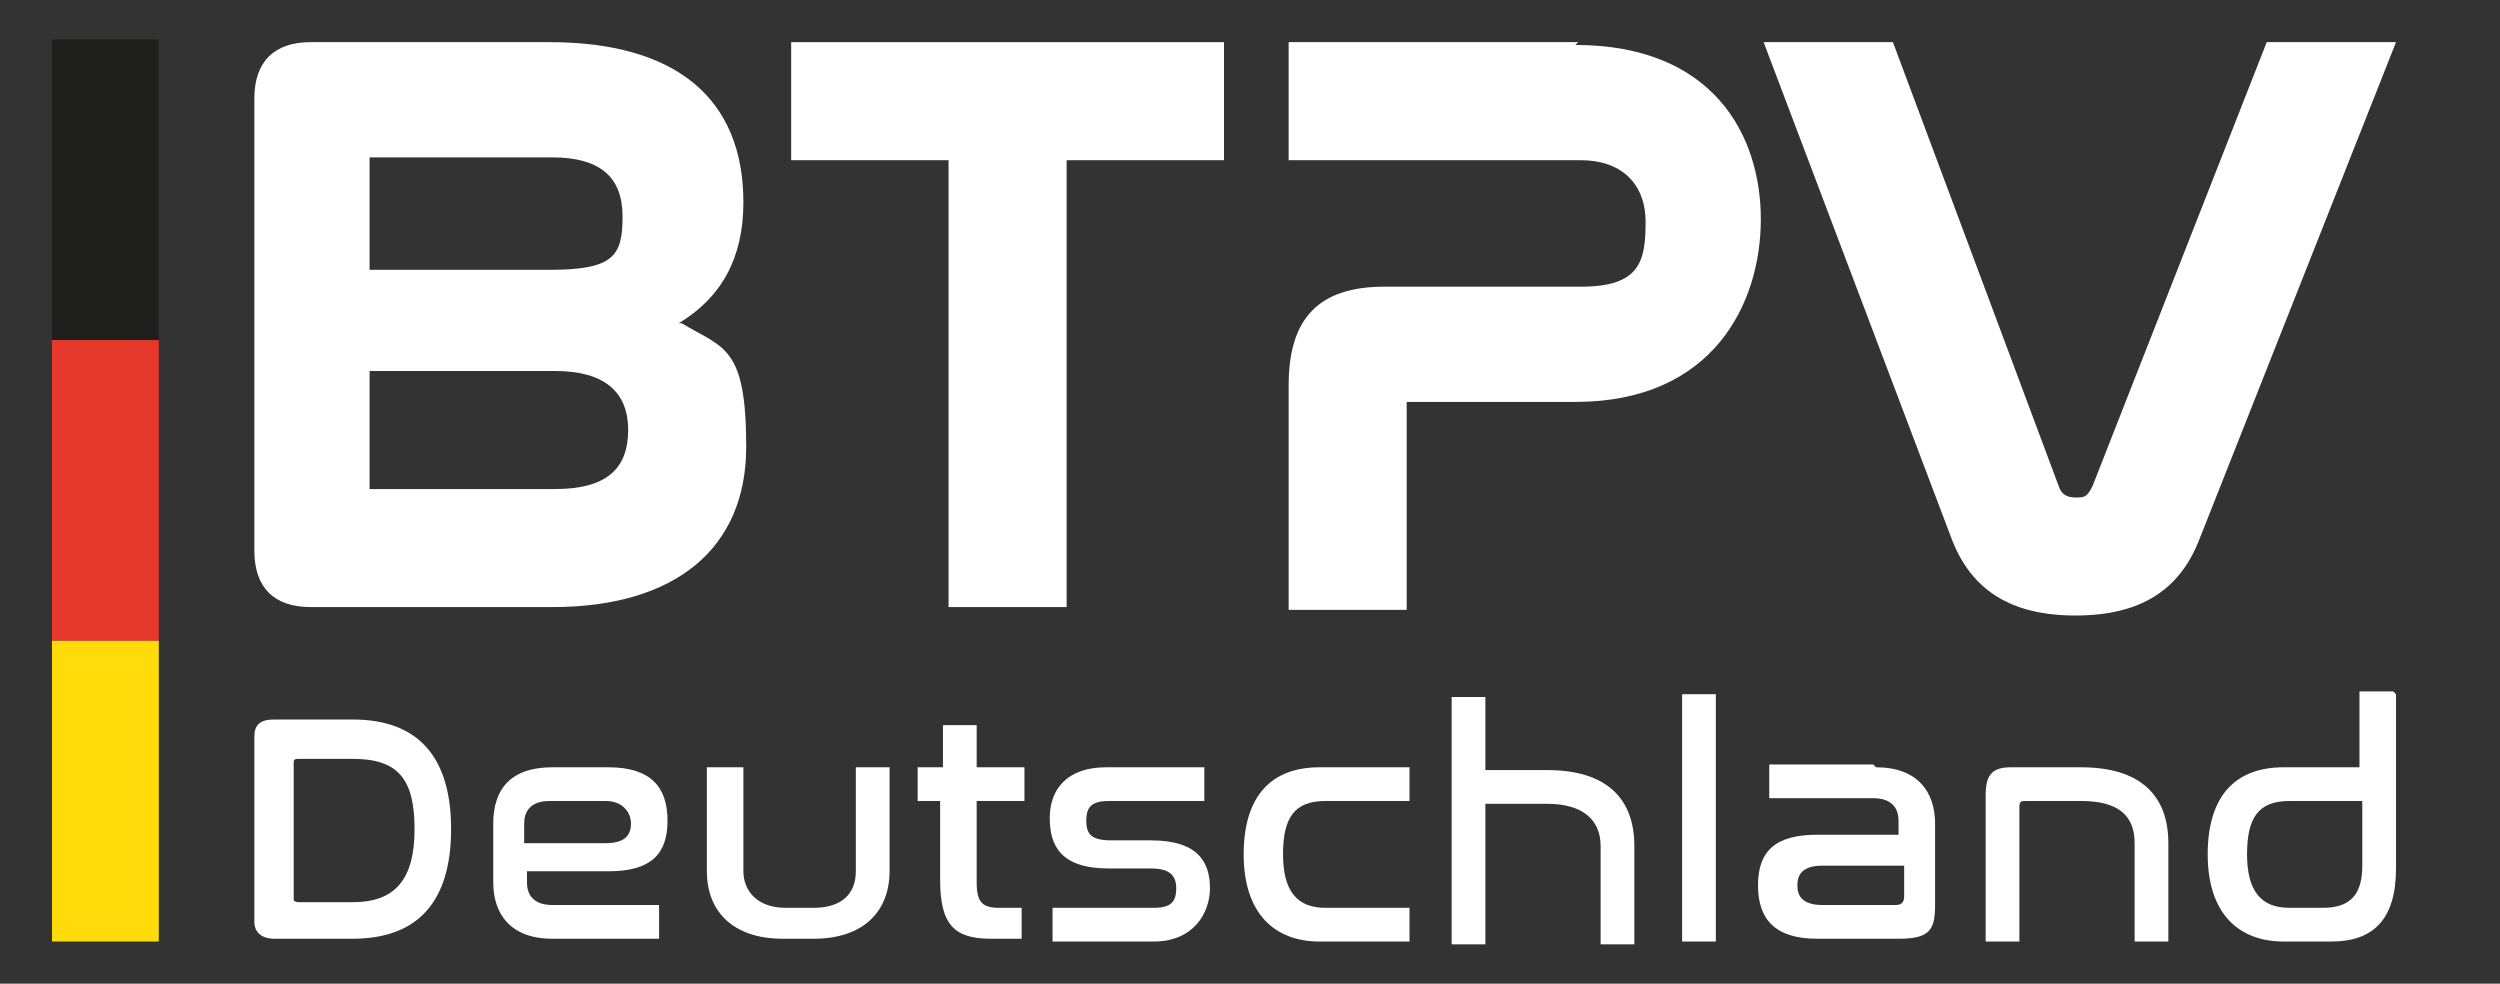
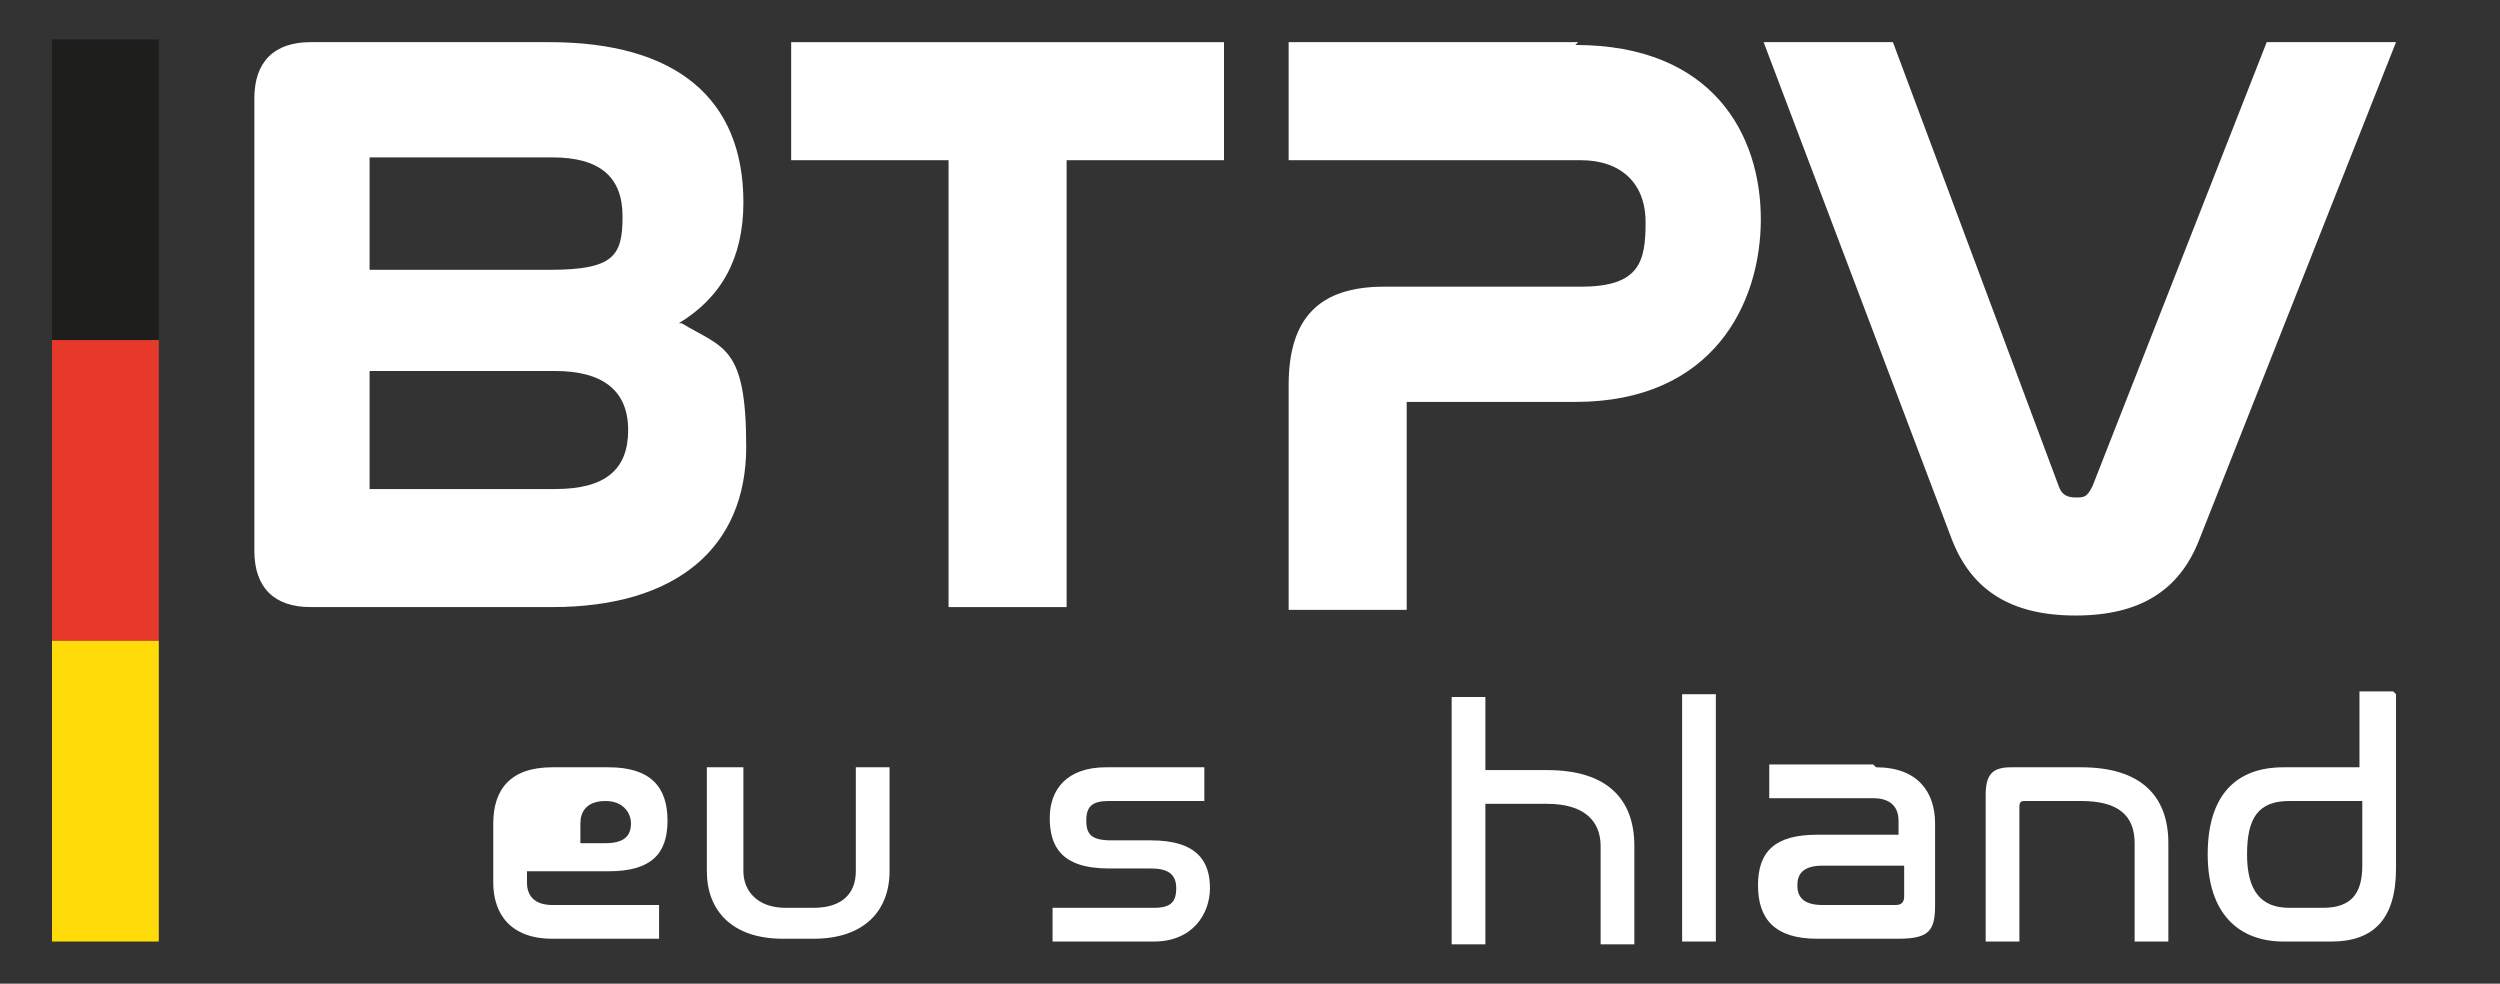
<svg xmlns="http://www.w3.org/2000/svg" id="Ebene_1" data-name="Ebene 1" viewBox="0 0 88.95 35">
  <rect x="0" y="0" width="88.95" height="35" fill="#333333" stroke="none" />
  <defs>
    <style>
      .cls-1 {
        fill: #fff;
      }

      .cls-2 {
        fill: #ffdc09;
      }

      .cls-3 {
        fill: #1e1e1c;
      }

      .cls-4 {
        fill: #e6392c;
      }
    </style>
  </defs>
  <g>
-     <path class="cls-1" d="M12.55,25.6c2.3,0,3.5,1.3,3.5,3.9s-1.2,3.9-3.5,3.9h-2.8c-.4,0-.7-.2-.7-.6v-6.6c0-.4.2-.6.7-.6,0,0,2.8,0,2.8,0ZM10.45,32q0,.1.2.1h1.9c1.5,0,2.2-.8,2.2-2.6s-.6-2.5-2.2-2.5h-1.9c-.1,0-.2,0-.2.1v4.9Z" />
-     <path class="cls-1" d="M21.65,27.3c1.5,0,2.1.7,2.1,1.9s-.6,1.8-2.1,1.8h-2.9v.4c0,.5.3.8.9.8h3.8v1.2h-3.8c-1.5,0-2.1-.9-2.1-2v-2.1c0-1.2.6-2,2.1-2,0,0,2,0,2,0ZM18.65,30h2.9c.7,0,.9-.3.9-.7s-.3-.8-.9-.8h-2c-.7,0-.9.4-.9.8v.7h0Z" />
+     <path class="cls-1" d="M21.65,27.3c1.5,0,2.1.7,2.1,1.9s-.6,1.8-2.1,1.8h-2.9v.4c0,.5.3.8.9.8h3.8v1.2h-3.8c-1.5,0-2.1-.9-2.1-2v-2.1c0-1.2.6-2,2.1-2,0,0,2,0,2,0ZM18.65,30h2.9c.7,0,.9-.3.9-.7s-.3-.8-.9-.8c-.7,0-.9.4-.9.8v.7h0Z" />
    <path class="cls-1" d="M26.45,27.3v3.7c0,.7.5,1.3,1.5,1.3h1c1,0,1.5-.5,1.5-1.3v-3.7h1.2v3.7c0,1.4-.9,2.4-2.7,2.4h-1.1c-1.8,0-2.7-1-2.7-2.4v-3.7h1.3Z" />
-     <path class="cls-1" d="M33.55,27.3v-1.5h1.2v1.5h1.7v1.2h-1.7v2.9c0,.7.2.9.8.9h.8v1.1h-1.1c-1.3,0-1.8-.5-1.8-2.1v-2.8h-.8v-1.2h.9Z" />
    <path class="cls-1" d="M42.85,27.3v1.2h-3.4c-.6,0-.8.2-.8.7s.2.7.9.7h1.4c1.7,0,2.1.8,2.1,1.7s-.6,1.9-2,1.9h-3.6v-1.2h3.6c.6,0,.8-.2.8-.7s-.3-.7-.9-.7h-1.5c-1.7,0-2.1-.8-2.1-1.8s.6-1.8,2-1.8h3.5Z" />
-     <path class="cls-1" d="M50.15,27.3v1.2h-3c-1.1,0-1.5.6-1.5,1.9s.5,1.9,1.5,1.9h3v1.2h-3.2c-1.6,0-2.7-1-2.7-3.1s1-3.1,2.7-3.1c0,0,3.2,0,3.2,0Z" />
    <path class="cls-1" d="M52.85,24.7v2.7h2.2c2.1,0,3.1,1,3.1,2.7v3.5h-1.2v-3.5c0-.9-.6-1.5-1.9-1.5h-2.2v5h-1.2v-8.8h1.2v-.1Z" />
    <path class="cls-1" d="M61.05,24.7v8.8h-1.2v-8.8h1.2Z" />
    <path class="cls-1" d="M66.75,27.3c1.5,0,2.1.9,2.1,2v2.9c0,.9-.2,1.2-1.3,1.2h-2.9c-1.5,0-2.1-.7-2.1-1.9s.6-1.8,2.1-1.8h2.9v-.5c0-.5-.3-.8-.9-.8h-3.7v-1.2h3.7l.1.1ZM67.75,32v-1.2h-2.9c-.7,0-.9.3-.9.7s.2.7.9.7h2.6q.3,0,.3-.3v.1Z" />
    <path class="cls-1" d="M74.05,27.3c2.1,0,3.1,1,3.1,2.7v3.5h-1.2v-3.5c0-1-.6-1.5-1.9-1.5h-2c-.1,0-.2,0-.2.2v4.8h-1.2v-5.2c0-.7.2-1,.9-1,0,0,2.5,0,2.5,0Z" />
    <path class="cls-1" d="M85.25,24.7v6.2c0,1.8-.8,2.6-2.3,2.6h-1.7c-1.6,0-2.7-1-2.7-3.1s1-3.1,2.7-3.1h2.7v-2.7h1.2l.1.1ZM84.05,30.8v-2.3h-2.6c-1.1,0-1.5.6-1.5,1.9s.5,1.9,1.5,1.9h1.2c1,0,1.4-.5,1.4-1.5Z" />
  </g>
  <g>
    <path class="cls-1" d="M24.15,11.5c1.5-.9,2.3-2.3,2.3-4.3,0-3.7-2.4-5.7-6.9-5.7h-8.5c-1.3,0-2,.7-2,2v16.1c0,1.3.7,2,2,2h8.6c4.4,0,6.9-2.1,6.9-5.7s-.8-3.5-2.3-4.4h-.1ZM19.75,17.4h-6.6v-4.2h6.6c1.7,0,2.6.7,2.6,2.1s-.8,2.1-2.6,2.1ZM13.15,9.6v-4h6.5c1.7,0,2.5.7,2.5,2.1s-.3,1.9-2.6,1.9h-6.5.1Z" />
    <polygon class="cls-1" points="28.15 5.7 33.75 5.7 33.75 21.6 37.95 21.6 37.95 5.7 43.55 5.7 43.55 1.5 28.15 1.5 28.15 5.7" />
    <path class="cls-1" d="M56.15,1.5h-10.3v4.2h10.4c1.4,0,2.3.8,2.3,2.2s-.2,2.3-2.3,2.3h-7c-2.3,0-3.4,1.1-3.4,3.5v8h4.2v-7.4h6c4.9,0,6.6-3.5,6.6-6.5s-1.7-6.2-6.6-6.2l.1-.1Z" />
    <path class="cls-1" d="M80.65,1.5l-6.2,15.8c-.2.4-.3.4-.6.4s-.5-.1-.6-.4l-5.9-15.8h-4.6l6.7,17.7c.7,1.8,2.1,2.7,4.4,2.7s3.7-.9,4.4-2.7l7-17.7h-4.6Z" />
  </g>
  <rect class="cls-3" x="1.85" y="1.4" width="3.8" height="10.7" />
  <rect class="cls-4" x="1.85" y="12.1" width="3.8" height="10.7" />
  <rect class="cls-2" x="1.85" y="22.8" width="3.8" height="10.7" />
</svg>